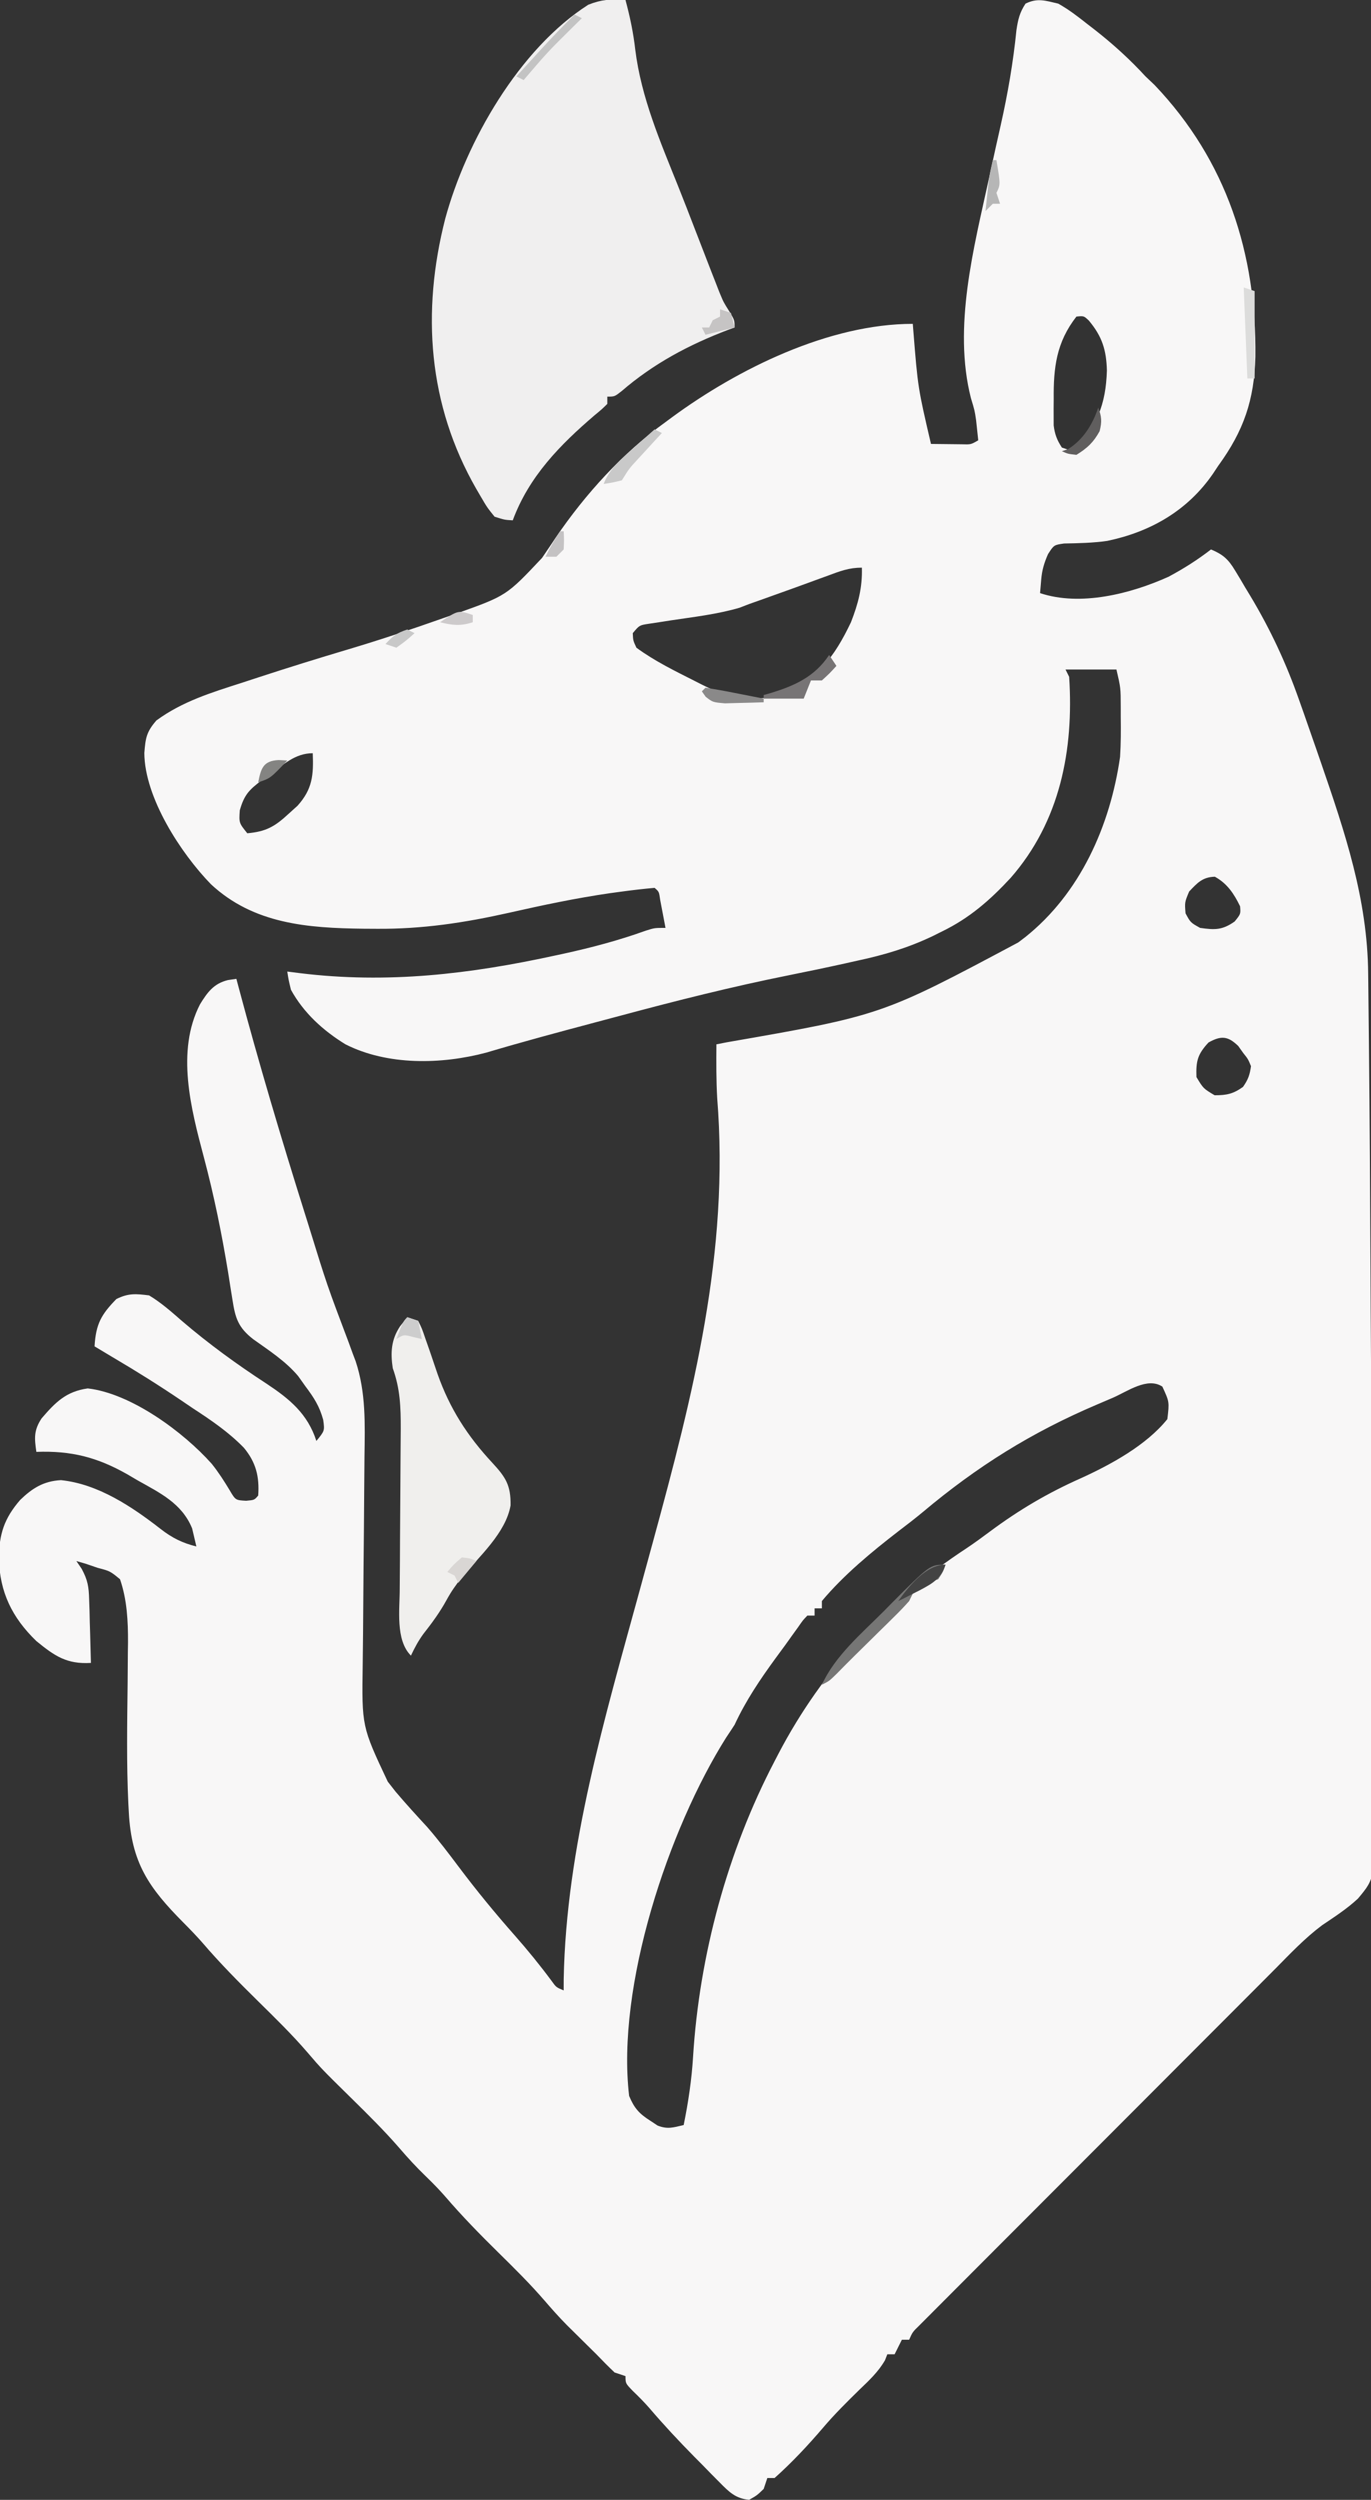
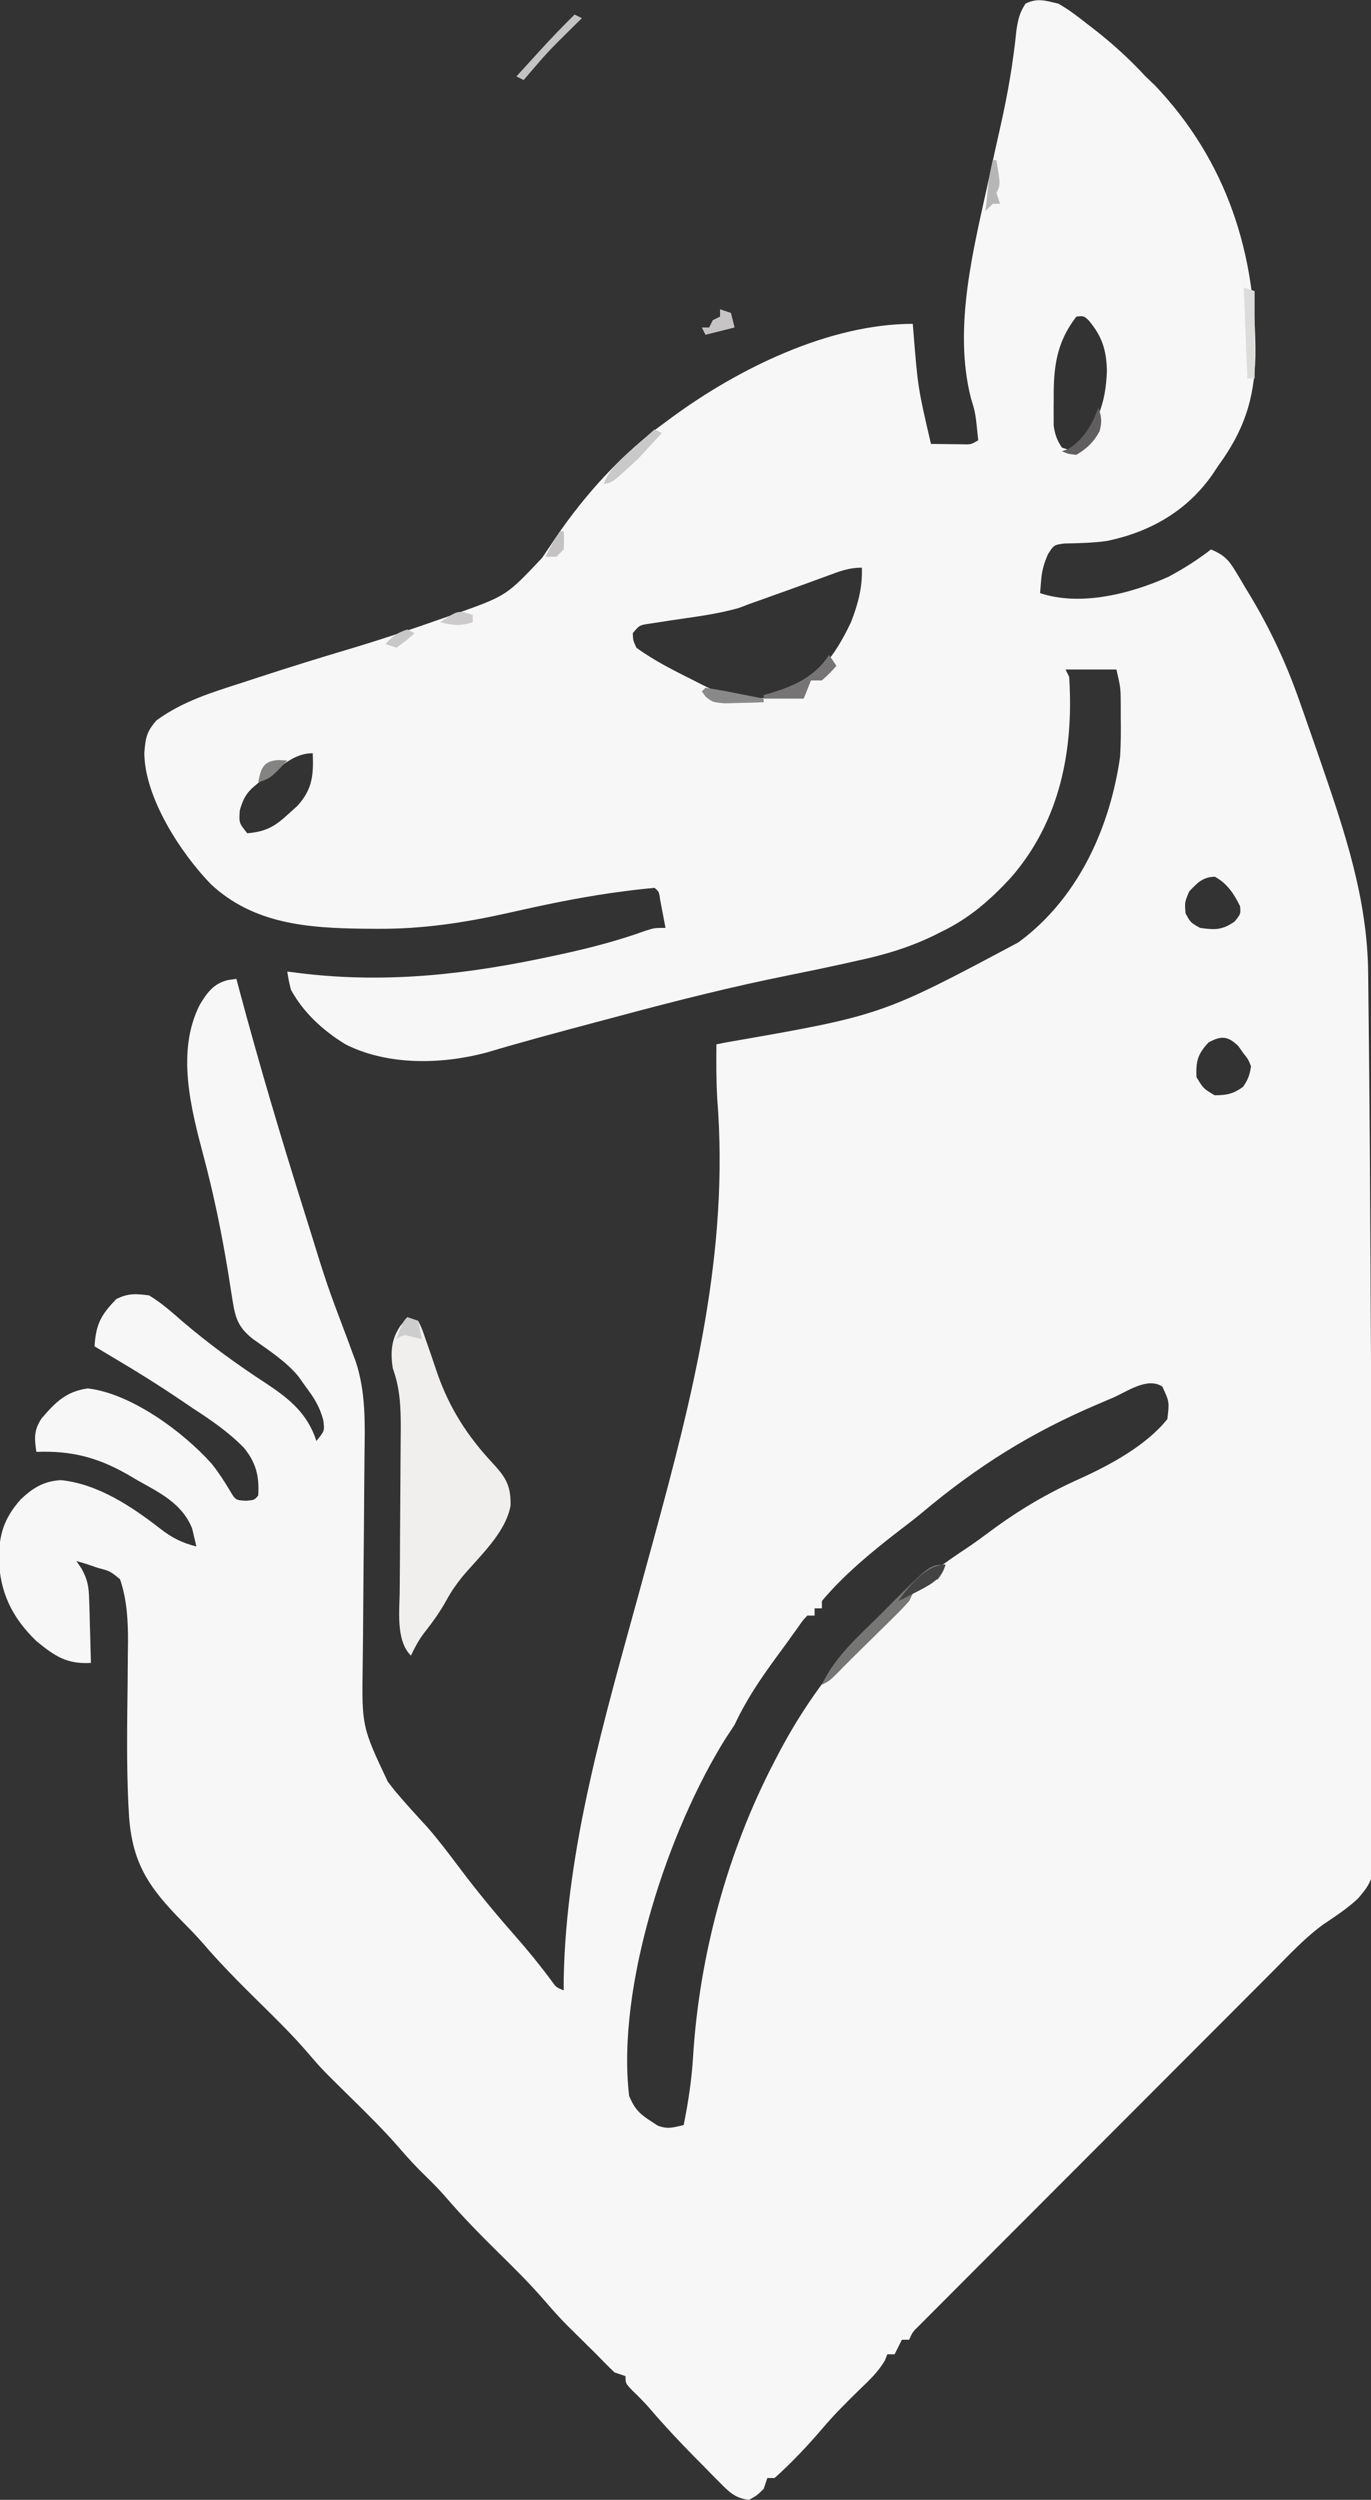
<svg xmlns="http://www.w3.org/2000/svg" version="1.1" width="377" height="687">
  <rect width="100%" height="100%" fill="#333333" stroke="none" />
  <path d="M0 0 C2.858 1.594 5.376 3.534 7.938 5.562 C8.64 6.105 9.343 6.647 10.068 7.205 C15.09 11.135 19.681 15.304 24 20 C24.825 20.784 25.65 21.567 26.5 22.375 C46.318 43.184 54.534 68.769 54.207 97.047 C53.905 108.902 51.029 117.341 44 127 C43.271 128.096 43.271 128.096 42.527 129.215 C35.554 139.335 25.364 145.174 13.473 147.648 C9.537 148.208 5.574 148.297 1.602 148.363 C-1.192 148.766 -1.192 148.766 -2.809 151.273 C-3.898 153.766 -4.46 155.626 -4.688 158.312 C-4.791 159.529 -4.894 160.746 -5 162 C6.106 165.702 19.916 162.192 30.32 157.504 C34.467 155.287 38.28 152.876 42 150 C45.317 151.379 46.781 152.715 48.621 155.781 C49.082 156.542 49.543 157.302 50.018 158.086 C50.72 159.281 50.72 159.281 51.438 160.5 C52.135 161.649 52.135 161.649 52.846 162.82 C58.358 172.015 62.701 181.325 66.25 191.438 C66.82 193.044 66.82 193.044 67.401 194.683 C68.612 198.118 69.809 201.558 71 205 C71.404 206.166 71.807 207.331 72.223 208.532 C78.853 227.787 85.044 246.082 85.221 266.6 C85.233 267.527 85.244 268.454 85.256 269.41 C85.292 272.506 85.322 275.603 85.352 278.699 C85.376 280.945 85.4 283.19 85.425 285.435 C85.645 306.347 85.766 327.26 85.859 348.172 C85.873 351.08 85.886 353.988 85.899 356.896 C85.904 357.99 85.904 357.99 85.91 359.106 C85.965 370.83 86.067 382.553 86.187 394.276 C86.335 408.933 86.425 423.589 86.452 438.247 C86.468 446.184 86.51 454.119 86.617 462.055 C86.708 468.855 86.748 475.654 86.722 482.455 C86.71 485.945 86.723 489.431 86.802 492.92 C87.224 515.017 87.224 515.017 82.441 520.736 C79.409 523.58 75.955 525.793 72.518 528.115 C67.869 531.595 63.882 535.802 59.811 539.926 C58.194 541.563 56.568 543.19 54.939 544.815 C52.054 547.693 49.176 550.578 46.3 553.464 C43.263 556.51 40.222 559.55 37.181 562.59 C32.092 567.679 27.008 572.772 21.926 577.868 C16.051 583.759 10.17 589.645 4.286 595.528 C-1.999 601.813 -8.281 608.102 -14.562 614.391 C-16.368 616.2 -18.174 618.007 -19.981 619.814 C-22.809 622.643 -25.634 625.474 -28.457 628.307 C-29.494 629.348 -30.532 630.387 -31.571 631.425 C-32.985 632.838 -34.395 634.254 -35.805 635.671 C-36.991 636.86 -36.991 636.86 -38.201 638.072 C-40.058 639.879 -40.058 639.879 -41 642 C-41.66 642 -42.32 642 -43 642 C-43.66 643.32 -44.32 644.64 -45 646 C-45.66 646 -46.32 646 -47 646 C-47.213 646.541 -47.425 647.083 -47.645 647.641 C-49.49 650.853 -52.04 653.206 -54.688 655.75 C-58.124 659.114 -61.505 662.459 -64.625 666.125 C-68.793 671.003 -73.211 675.727 -78 680 C-78.66 680 -79.32 680 -80 680 C-80.33 680.99 -80.66 681.98 -81 683 C-82.812 684.75 -82.812 684.75 -85 686 C-88.738 685.628 -90.505 683.859 -93.082 681.246 C-93.85 680.473 -94.617 679.701 -95.408 678.904 C-96.202 678.09 -96.995 677.276 -97.812 676.438 C-98.985 675.257 -98.985 675.257 -100.182 674.053 C-104.448 669.729 -108.561 665.319 -112.505 660.699 C-113.919 659.092 -115.393 657.606 -116.938 656.125 C-119 654 -119 654 -119 652 C-119.99 651.67 -120.98 651.34 -122 651 C-123.71 649.378 -125.371 647.703 -127 646 C-127.874 645.138 -128.748 644.275 -129.648 643.387 C-130.548 642.496 -131.448 641.605 -132.375 640.688 C-133.27 639.804 -134.164 638.921 -135.086 638.012 C-137.253 635.821 -139.281 633.544 -141.289 631.207 C-145.303 626.575 -149.631 622.295 -154 618 C-159.031 613.053 -163.908 608.068 -168.508 602.715 C-170.25 600.712 -172.091 598.844 -174 597 C-176.542 594.546 -178.886 591.99 -181.188 589.312 C-185.239 584.648 -189.596 580.33 -194 576 C-202.566 567.578 -202.566 567.578 -206.438 563.062 C-210.693 558.111 -215.351 553.579 -220 549 C-225.305 543.774 -230.498 538.544 -235.342 532.885 C-237.035 530.961 -238.797 529.14 -240.605 527.324 C-250.126 517.731 -254.854 510.888 -255.578 497.051 C-255.62 496.273 -255.662 495.496 -255.705 494.695 C-256.233 483.659 -256.03 472.608 -255.904 461.564 C-255.874 458.699 -255.856 455.834 -255.84 452.969 C-255.826 452.114 -255.813 451.26 -255.799 450.38 C-255.775 444.532 -256.069 438.568 -258 433 C-260.731 430.765 -260.731 430.765 -264.125 429.875 C-265.221 429.501 -266.316 429.127 -267.445 428.742 C-268.71 428.375 -268.71 428.375 -270 428 C-269.516 428.711 -269.031 429.422 -268.532 430.155 C-266.875 433.232 -266.585 435.061 -266.488 438.52 C-266.453 439.541 -266.417 440.563 -266.381 441.615 C-266.358 442.67 -266.336 443.725 -266.312 444.812 C-266.278 445.887 -266.244 446.961 -266.209 448.068 C-266.127 450.712 -266.058 453.356 -266 456 C-272.66 456.392 -275.967 454.104 -281 450 C-287.687 443.53 -291.083 436.56 -291.312 427.25 C-291.231 420.541 -289.831 416.276 -285.457 411.215 C-282.131 407.995 -279.015 406.019 -274.227 405.77 C-263.984 406.83 -254.681 413.08 -246.75 419.25 C-243.652 421.655 -240.85 423.037 -237 424 C-237.248 422.948 -237.495 421.896 -237.75 420.812 C-237.889 420.221 -238.028 419.629 -238.172 419.02 C-240.997 412.131 -247.014 409.283 -253.188 405.812 C-254.55 405.013 -254.55 405.013 -255.939 404.197 C-264.283 399.449 -271.45 397.653 -281 398 C-281.556 394.186 -281.724 392.11 -279.582 388.824 C-275.77 384.379 -272.828 381.396 -266.875 380.562 C-255.004 381.903 -240.603 392.492 -232.75 401.312 C-230.921 403.61 -229.386 405.987 -227.875 408.5 C-226.242 411.279 -226.242 411.279 -223.312 411.438 C-221.046 411.234 -221.046 411.234 -220 410 C-219.637 404.818 -220.605 400.882 -223.938 396.875 C-228.147 392.545 -232.96 389.286 -238 386 C-238.976 385.339 -239.952 384.677 -240.957 383.996 C-247.186 379.782 -253.517 375.809 -260 372 C-261.667 371.001 -263.334 370.002 -265 369 C-264.631 362.846 -263.171 360.273 -259 356 C-255.726 354.363 -253.649 354.537 -250 355 C-246.704 356.98 -243.892 359.478 -241 362 C-233.552 368.371 -225.85 373.961 -217.637 379.307 C-211.327 383.496 -206.416 387.533 -204 395 C-201.713 392.21 -201.713 392.21 -202.125 389.188 C-203.153 385.441 -204.672 383.104 -207 380 C-207.66 379.072 -208.32 378.144 -209 377.188 C-212.447 373.078 -217.02 370.146 -221.355 367.051 C-225.504 363.834 -226.308 361.219 -227.078 356.207 C-227.267 355.031 -227.455 353.854 -227.649 352.642 C-227.847 351.378 -228.046 350.115 -228.25 348.812 C-230.006 338.081 -232.146 327.547 -234.944 317.031 C-238.471 303.748 -242.655 287.938 -236 275 C-233.973 271.712 -232.245 269.307 -228.336 268.344 C-227.565 268.23 -226.794 268.117 -226 268 C-225.679 269.212 -225.679 269.212 -225.352 270.448 C-219.796 291.269 -213.657 311.882 -207.188 332.438 C-206.82 333.61 -206.452 334.782 -206.074 335.99 C-201.078 352.159 -201.078 352.159 -195.099 367.981 C-194.736 368.977 -194.374 369.973 -194 371 C-193.607 372.032 -193.607 372.032 -193.205 373.084 C-190.349 381.718 -190.653 390.296 -190.775 399.279 C-190.813 402.177 -190.832 405.075 -190.847 407.974 C-190.887 415.17 -190.959 422.365 -191.031 429.56 C-191.091 435.655 -191.137 441.75 -191.168 447.846 C-191.187 450.682 -191.225 453.517 -191.263 456.353 C-191.519 473.469 -191.519 473.469 -184.375 488.625 C-183.665 489.533 -182.954 490.44 -182.223 491.375 C-179.412 494.695 -176.487 497.895 -173.535 501.09 C-170.424 504.661 -167.594 508.402 -164.75 512.188 C-159.896 518.641 -154.82 524.812 -149.478 530.866 C-145.892 534.937 -142.497 539.097 -139.27 543.461 C-138.06 545.139 -138.06 545.139 -136 546 C-135.997 544.974 -135.995 543.948 -135.992 542.891 C-135.304 506.533 -124.635 470.9 -115.109 436.097 C-114.052 432.232 -112.994 428.366 -111.938 424.5 C-111.762 423.859 -111.587 423.218 -111.406 422.557 C-100.365 382.141 -90.399 343.029 -93.781 300.801 C-94.065 295.864 -94.04 290.944 -94 286 C-93.08 285.819 -92.16 285.639 -91.212 285.453 C-48.613 278.043 -48.613 278.043 -11 258 C-10.383 257.532 -9.765 257.064 -9.129 256.582 C6.077 244.492 14.299 225.868 17 207 C17.232 203.348 17.237 199.721 17.188 196.062 C17.187 195.131 17.186 194.2 17.186 193.24 C17.172 188.037 17.172 188.037 16 183 C11.38 183 6.76 183 2 183 C2.33 183.66 2.66 184.32 3 185 C4.305 205.132 0.498 224.705 -13.056 240.223 C-18.75 246.373 -24.414 251.321 -32 255 C-32.808 255.403 -33.616 255.805 -34.448 256.22 C-41.232 259.469 -47.846 261.434 -55.188 263 C-56.177 263.222 -57.166 263.443 -58.186 263.672 C-63.533 264.858 -68.889 265.981 -74.26 267.052 C-89.711 270.158 -104.906 273.976 -120.125 278.062 C-122.45 278.681 -124.776 279.299 -127.102 279.916 C-137.185 282.599 -147.261 285.29 -157.261 288.271 C-169.612 291.558 -184.446 291.855 -196 286 C-202.136 282.242 -207.506 277.363 -211 271 C-211.656 268.258 -211.656 268.258 -212 266 C-210.863 266.144 -209.726 266.289 -208.555 266.438 C-184.457 269.392 -161.824 266.717 -138.188 261.562 C-137.516 261.417 -136.845 261.272 -136.154 261.123 C-128.387 259.429 -120.867 257.444 -113.384 254.75 C-111 254 -111 254 -108 254 C-108.308 252.353 -108.621 250.708 -108.938 249.062 C-109.112 248.146 -109.286 247.229 -109.465 246.285 C-109.777 244.047 -109.777 244.047 -111 243 C-114.128 243.277 -117.203 243.635 -120.312 244.062 C-121.762 244.26 -121.762 244.26 -123.24 244.461 C-132.595 245.81 -141.798 247.761 -151.015 249.842 C-163.227 252.585 -174.898 254.354 -187.438 254.25 C-188.618 254.243 -189.799 254.236 -191.015 254.229 C-206.353 254.048 -221.248 252.943 -233 242 C-241.226 233.549 -251.237 218.242 -251.312 205.938 C-250.981 201.757 -250.714 200.138 -248 197 C-240.814 191.737 -232.815 189.316 -224.438 186.625 C-222.947 186.138 -221.458 185.649 -219.968 185.16 C-211.741 182.472 -203.483 179.905 -195.188 177.438 C-186.415 174.824 -177.757 171.92 -169.125 168.875 C-167.953 168.467 -166.782 168.059 -165.575 167.638 C-151.73 162.716 -151.73 162.716 -141.938 152.312 C-141.093 151.06 -140.247 149.808 -139.398 148.559 C-138.992 147.95 -138.586 147.341 -138.167 146.714 C-130.011 134.733 -119.768 123.464 -108 115 C-107.394 114.552 -106.787 114.103 -106.163 113.641 C-88.024 100.33 -63.004 88 -40 88 C-39.955 88.573 -39.91 89.147 -39.864 89.737 C-38.596 105.569 -38.596 105.569 -35 121 C-33.208 121.027 -31.417 121.046 -29.625 121.062 C-28.627 121.074 -27.63 121.086 -26.602 121.098 C-24.016 121.18 -24.016 121.18 -22 120 C-22.124 118.845 -22.247 117.69 -22.375 116.5 C-22.445 115.85 -22.514 115.201 -22.586 114.531 C-22.984 111.798 -22.984 111.798 -24.016 108.41 C-28.996 88.823 -23.205 67.089 -19.023 47.891 C-18.848 47.084 -18.673 46.278 -18.492 45.447 C-17.616 41.426 -16.729 37.408 -15.818 33.394 C-13.868 24.695 -12.383 16.13 -11.497 7.256 C-11.051 4.337 -10.615 2.442 -9 0 C-5.742 -1.629 -3.499 -0.823 0 0 Z M5 86 C-0.524 93.078 -1.331 100.031 -1.25 108.688 C-1.258 109.529 -1.265 110.37 -1.273 111.236 C-1.271 112.049 -1.268 112.862 -1.266 113.699 C-1.263 114.43 -1.261 115.16 -1.259 115.913 C-0.956 118.358 -0.346 119.938 1 122 C1.99 122.33 2.98 122.66 4 123 C10.615 116.342 13.096 110.2 13.375 100.812 C13.224 95.174 12.08 91.496 8.438 87.125 C7.042 85.795 7.042 85.795 5 86 Z M-63.312 157.188 C-64.569 157.646 -65.825 158.104 -67.082 158.562 C-67.727 158.8 -68.373 159.037 -69.038 159.281 C-72.186 160.434 -75.343 161.56 -78.5 162.688 C-79.603 163.083 -80.707 163.479 -81.844 163.887 C-82.885 164.254 -83.927 164.621 -85 165 C-85.871 165.336 -86.743 165.673 -87.641 166.02 C-93.817 167.822 -100.232 168.548 -106.586 169.5 C-108.16 169.748 -108.16 169.748 -109.766 170 C-110.722 170.144 -111.679 170.289 -112.665 170.438 C-115.175 170.827 -115.175 170.827 -117 173 C-116.908 175.037 -116.908 175.037 -116 177 C-110.943 180.715 -105.336 183.422 -99.75 186.25 C-99.053 186.604 -98.355 186.957 -97.636 187.321 C-90.441 190.895 -84.467 192.192 -76.562 189.875 C-66.455 186.117 -61.569 179.609 -57 170 C-55.016 164.913 -53.836 160.479 -54 155 C-57.57 155 -59.96 155.953 -63.312 157.188 Z M-217 212 C-217.696 212.491 -218.392 212.982 -219.109 213.488 C-222.542 216.12 -223.83 217.408 -225.062 221.688 C-225.295 225.141 -225.295 225.141 -223 228 C-217.926 227.555 -215.466 226.192 -211.75 222.75 C-210.899 221.982 -210.048 221.213 -209.172 220.422 C-205.069 215.846 -204.764 212.024 -205 206 C-209.897 206 -213.132 209.201 -217 212 Z M36 244 C34.759 246.941 34.759 246.941 35 250 C36.373 252.54 36.373 252.54 39 254 C43.071 254.582 45.097 254.632 48.5 252.25 C50.179 250.182 50.179 250.182 50 248.062 C48.333 244.624 46.464 241.803 43.062 239.938 C39.672 240.04 38.277 241.6 36 244 Z M41.312 285.5 C38.307 288.749 37.845 290.595 38 295 C39.896 298.147 39.896 298.147 43 300 C46.302 300 48.136 299.626 50.812 297.688 C52.199 295.717 52.675 294.388 53 292 C52.196 290.051 52.196 290.051 50.812 288.312 C50.386 287.711 49.959 287.109 49.52 286.488 C46.648 283.675 44.765 283.573 41.312 285.5 Z M15.022 383.127 C13.596 383.743 12.166 384.353 10.735 384.959 C-7.328 392.628 -22.299 401.985 -37.305 414.593 C-39.45 416.373 -41.653 418.067 -43.875 419.75 C-51.263 425.446 -58.996 431.824 -65 439 C-65 439.66 -65 440.32 -65 441 C-65.66 441 -66.32 441 -67 441 C-67 441.66 -67 442.32 -67 443 C-67.66 443 -68.32 443 -69 443 C-70.249 444.309 -70.249 444.309 -71.5 446.125 C-72.285 447.212 -72.285 447.212 -73.086 448.32 C-74.033 449.647 -74.033 449.647 -75 451 C-75.825 452.123 -76.65 453.245 -77.477 454.367 C-81.892 460.401 -85.835 466.202 -89 473 C-89.758 474.175 -90.53 475.341 -91.312 476.5 C-107.188 501.689 -121.545 544.809 -118 575 C-116.609 578.339 -115.25 579.874 -112.188 581.812 C-111.521 582.252 -110.855 582.692 -110.168 583.145 C-107.413 584.232 -105.832 583.663 -103 583 C-101.736 576.739 -100.806 570.604 -100.419 564.229 C-98.689 536.363 -90.967 507.776 -78 483 C-77.664 482.351 -77.328 481.703 -76.981 481.034 C-64.807 457.743 -47.072 438.778 -25.084 424.4 C-22.95 422.966 -20.888 421.461 -18.828 419.922 C-10.854 413.995 -2.989 409.348 6.089 405.305 C14.367 401.548 24.206 396.213 30 389 C30.564 384.246 30.564 384.246 28.625 380.062 C24.501 377.366 19.029 381.392 15.022 383.127 Z " fill="#F8F7F7" transform="translate(291,1)" />
-   <path d="M0 0 C1.222 4.568 2.152 8.919 2.682 13.626 C4.321 26.828 9.547 38.88 14.461 51.14 C16.027 55.052 17.547 58.982 19.062 62.914 C19.802 64.827 20.543 66.74 21.284 68.652 C21.985 70.46 22.684 72.269 23.383 74.078 C23.813 75.176 24.244 76.275 24.688 77.406 C25.063 78.369 25.438 79.331 25.824 80.322 C26.961 83.068 26.961 83.068 28.645 85.725 C30 88 30 88 30 90 C29.429 90.208 28.858 90.415 28.27 90.629 C17.448 94.741 7.715 99.915 -1.074 107.496 C-3 109 -3 109 -5 109 C-5 109.66 -5 110.32 -5 111 C-6.469 112.445 -6.469 112.445 -8.5 114.125 C-18.063 122.305 -26.561 130.989 -31 143 C-33.25 142.867 -33.25 142.867 -36 142 C-38.062 139.445 -38.062 139.445 -40 136.125 C-40.342 135.539 -40.685 134.952 -41.038 134.348 C-54.307 111.239 -56.109 85.754 -49.585 60.161 C-43.822 38.887 -29.248 13.453 -10.25 1.312 C-6.603 -0.16 -3.898 -0.318 0 0 Z " fill="#F0EFEF" transform="translate(172,0)" />
  <path d="M0 0 C0.99 0.33 1.98 0.66 3 1 C4.056 3.158 4.056 3.158 5.016 5.996 C5.38 7.031 5.745 8.065 6.121 9.131 C6.861 11.299 7.598 13.468 8.332 15.639 C11.688 25.128 16.521 32.631 23.375 40 C27.016 43.936 28.499 46.148 28.398 51.734 C27.07 59.289 19.762 65.76 15.035 71.434 C13.407 73.487 12.059 75.398 10.812 77.688 C8.936 81.116 6.776 84.041 4.367 87.105 C3.002 88.998 1.983 90.888 1 93 C-3.323 88.677 -2.058 80.253 -2.082 74.468 C-2.068 72.027 -2.05 69.586 -2.027 67.145 C-2.018 65.157 -2.009 63.169 -2 61.181 C-1.977 56.325 -1.943 51.469 -1.904 46.614 C-1.882 43.873 -1.866 41.132 -1.856 38.391 C-1.845 35.822 -1.827 33.253 -1.799 30.685 C-1.782 24.704 -1.963 19.638 -4 14 C-4.648 9.712 -4.437 6.172 -2 2.5 C-1.34 1.675 -0.68 0.85 0 0 Z " fill="#F0EFED" transform="translate(112,362)" />
  <path d="M0 0 C-0.625 1.875 -0.625 1.875 -2 4 C-4 4.667 -6 5.333 -8 6 C-8.693 7.32 -9.356 8.656 -10 10 C-11.197 11.356 -12.449 12.665 -13.738 13.934 C-14.476 14.665 -15.214 15.397 -15.975 16.15 C-16.746 16.905 -17.518 17.66 -18.312 18.438 C-19.072 19.188 -19.832 19.939 -20.615 20.713 C-22.085 22.165 -23.558 23.615 -25.034 25.062 C-26.679 26.683 -28.302 28.322 -29.918 29.973 C-32 32 -32 32 -34 33 C-30.382 25.059 -23.087 18.906 -17 12.812 C-15.991 11.785 -15.991 11.785 -14.961 10.736 C-4.256 0 -4.256 0 0 0 Z " fill="#767675" transform="translate(260,430)" />
  <path d="M0 0 C0.99 0.33 1.98 0.66 3 1 C3 8.92 3 16.84 3 25 C2.34 25 1.68 25 1 25 C0.67 16.75 0.34 8.5 0 0 Z " fill="#DCDCDB" transform="translate(342,79)" />
  <path d="M0 0 C0.66 0.99 1.32 1.98 2 3 C0.188 5 0.188 5 -2 7 C-2.99 7 -3.98 7 -5 7 C-5.66 8.65 -6.32 10.3 -7 12 C-10.63 12 -14.26 12 -18 12 C-18 11.67 -18 11.34 -18 11 C-17.432 10.841 -16.863 10.683 -16.277 10.52 C-9.555 8.488 -4.025 6.037 0 0 Z " fill="#777475" transform="translate(228,180)" />
-   <path d="M0 0 C0.66 0.33 1.32 0.66 2 1 C1.29 1.771 0.579 2.542 -0.152 3.336 C-1.081 4.349 -2.009 5.362 -2.938 6.375 C-3.406 6.883 -3.875 7.391 -4.357 7.914 C-6.977 10.743 -6.977 10.743 -9 14 C-11.562 14.625 -11.562 14.625 -14 15 C-12.402 10.751 -9.187 8.178 -5.875 5.25 C-5.312 4.743 -4.748 4.237 -4.168 3.715 C-2.783 2.471 -1.392 1.235 0 0 Z " fill="#C9C9C9" transform="translate(180,118)" />
+   <path d="M0 0 C0.66 0.33 1.32 0.66 2 1 C1.29 1.771 0.579 2.542 -0.152 3.336 C-1.081 4.349 -2.009 5.362 -2.938 6.375 C-3.406 6.883 -3.875 7.391 -4.357 7.914 C-11.562 14.625 -11.562 14.625 -14 15 C-12.402 10.751 -9.187 8.178 -5.875 5.25 C-5.312 4.743 -4.748 4.237 -4.168 3.715 C-2.783 2.471 -1.392 1.235 0 0 Z " fill="#C9C9C9" transform="translate(180,118)" />
  <path d="M0 0 C0.66 0.33 1.32 0.66 2 1 C1.264 1.724 0.528 2.449 -0.23 3.195 C-7.43 10.309 -7.43 10.309 -14 18 C-14.66 17.67 -15.32 17.34 -16 17 C-14.272 15.103 -12.543 13.207 -10.812 11.312 C-10.33 10.782 -9.847 10.252 -9.35 9.705 C-6.313 6.383 -3.206 3.159 0 0 Z " fill="#C3C3C3" transform="translate(158,4)" />
  <path d="M0 0 C0.935 2.525 1.036 3.857 0.375 6.5 C-1.324 9.59 -3.007 11.147 -6 13 C-8.312 12.75 -8.312 12.75 -10 12 C-9.443 11.814 -8.886 11.629 -8.312 11.438 C-4.117 8.83 -1.543 4.629 0 0 Z " fill="#605E5E" transform="translate(302,112)" />
  <path d="M0 0 C-1.266 3.939 -3.693 5.233 -7.246 7.117 C-8.114 7.554 -8.114 7.554 -9 8 C-9.804 8.412 -10.609 8.825 -11.438 9.25 C-11.953 9.498 -12.469 9.745 -13 10 C-10.151 6.011 -5.376 0 0 0 Z " fill="#434343" transform="translate(260,430)" />
  <path d="M0 0 C2.711 0.421 5.375 0.898 8.062 1.438 C8.821 1.585 9.58 1.733 10.361 1.885 C12.242 2.251 14.121 2.625 16 3 C16 3.33 16 3.66 16 4 C13.73 4.081 11.459 4.139 9.188 4.188 C7.291 4.24 7.291 4.24 5.355 4.293 C2 4 2 4 0.051 2.488 C-0.296 1.997 -0.643 1.506 -1 1 C-0.67 0.67 -0.34 0.34 0 0 Z " fill="#8A8989" transform="translate(194,189)" />
  <path d="M0 0 C0.99 0.33 1.98 0.66 3 1 C3.33 2.32 3.66 3.64 4 5 C1.36 5.66 -1.28 6.32 -4 7 C-4.33 6.34 -4.66 5.68 -5 5 C-4.34 5 -3.68 5 -3 5 C-2.67 4.34 -2.34 3.68 -2 3 C-1.34 2.67 -0.68 2.34 0 2 C0 1.34 0 0.68 0 0 Z " fill="#C6C4C4" transform="translate(198,85)" />
  <path d="M0 0 C0.784 0.041 1.567 0.083 2.375 0.125 C-2.25 5 -2.25 5 -5.625 6.125 C-4.864 2.322 -4.277 0.204 0 0 Z " fill="#848482" transform="translate(76.625,208.875)" />
  <path d="M0 0 C0.33 0 0.66 0 1 0 C2.125 6.75 2.125 6.75 1 9 C1.33 9.99 1.66 10.98 2 12 C1.34 12 0.68 12 0 12 C-0.66 12.66 -1.32 13.32 -2 14 C-1.036 4.59 -1.036 4.59 0 0 Z " fill="#B6B6B6" transform="translate(273,44)" />
-   <path d="M0 0 C2.25 0.25 2.25 0.25 4 1 C2.35 2.98 0.7 4.96 -1 7 C-1.33 6.34 -1.66 5.68 -2 5 C-2.66 4.67 -3.32 4.34 -4 4 C-2.25 1.938 -2.25 1.938 0 0 Z " fill="#D9D6D4" transform="translate(127,428)" />
  <path d="M0 0 C0.99 0.33 1.98 0.66 3 1 C3.33 2.65 3.66 4.3 4 6 C3.216 5.814 2.433 5.629 1.625 5.438 C-0.971 4.74 -0.971 4.74 -3 6 C-1.125 1.125 -1.125 1.125 0 0 Z " fill="#CDCDCD" transform="translate(112,362)" />
  <path d="M0 0 C0.33 0 0.66 0 1 0 C1.125 2.375 1.125 2.375 1 5 C0.34 5.66 -0.32 6.32 -1 7 C-1.99 7 -2.98 7 -4 7 C-2.796 4.506 -1.546 2.319 0 0 Z " fill="#C4C2C3" transform="translate(154,146)" />
  <path d="M0 0 C0 0.66 0 1.32 0 2 C-3.325 3.108 -5.622 2.845 -9 2 C-4 -1.333 -4 -1.333 0 0 Z " fill="#CDCACB" transform="translate(130,169)" />
  <path d="M0 0 C0.66 0.33 1.32 0.66 2 1 C-0.312 3.062 -0.312 3.062 -3 5 C-3.99 4.67 -4.98 4.34 -6 4 C-3.948 1.752 -2.993 0.998 0 0 Z " fill="#C8C8C8" transform="translate(112,173)" />
</svg>